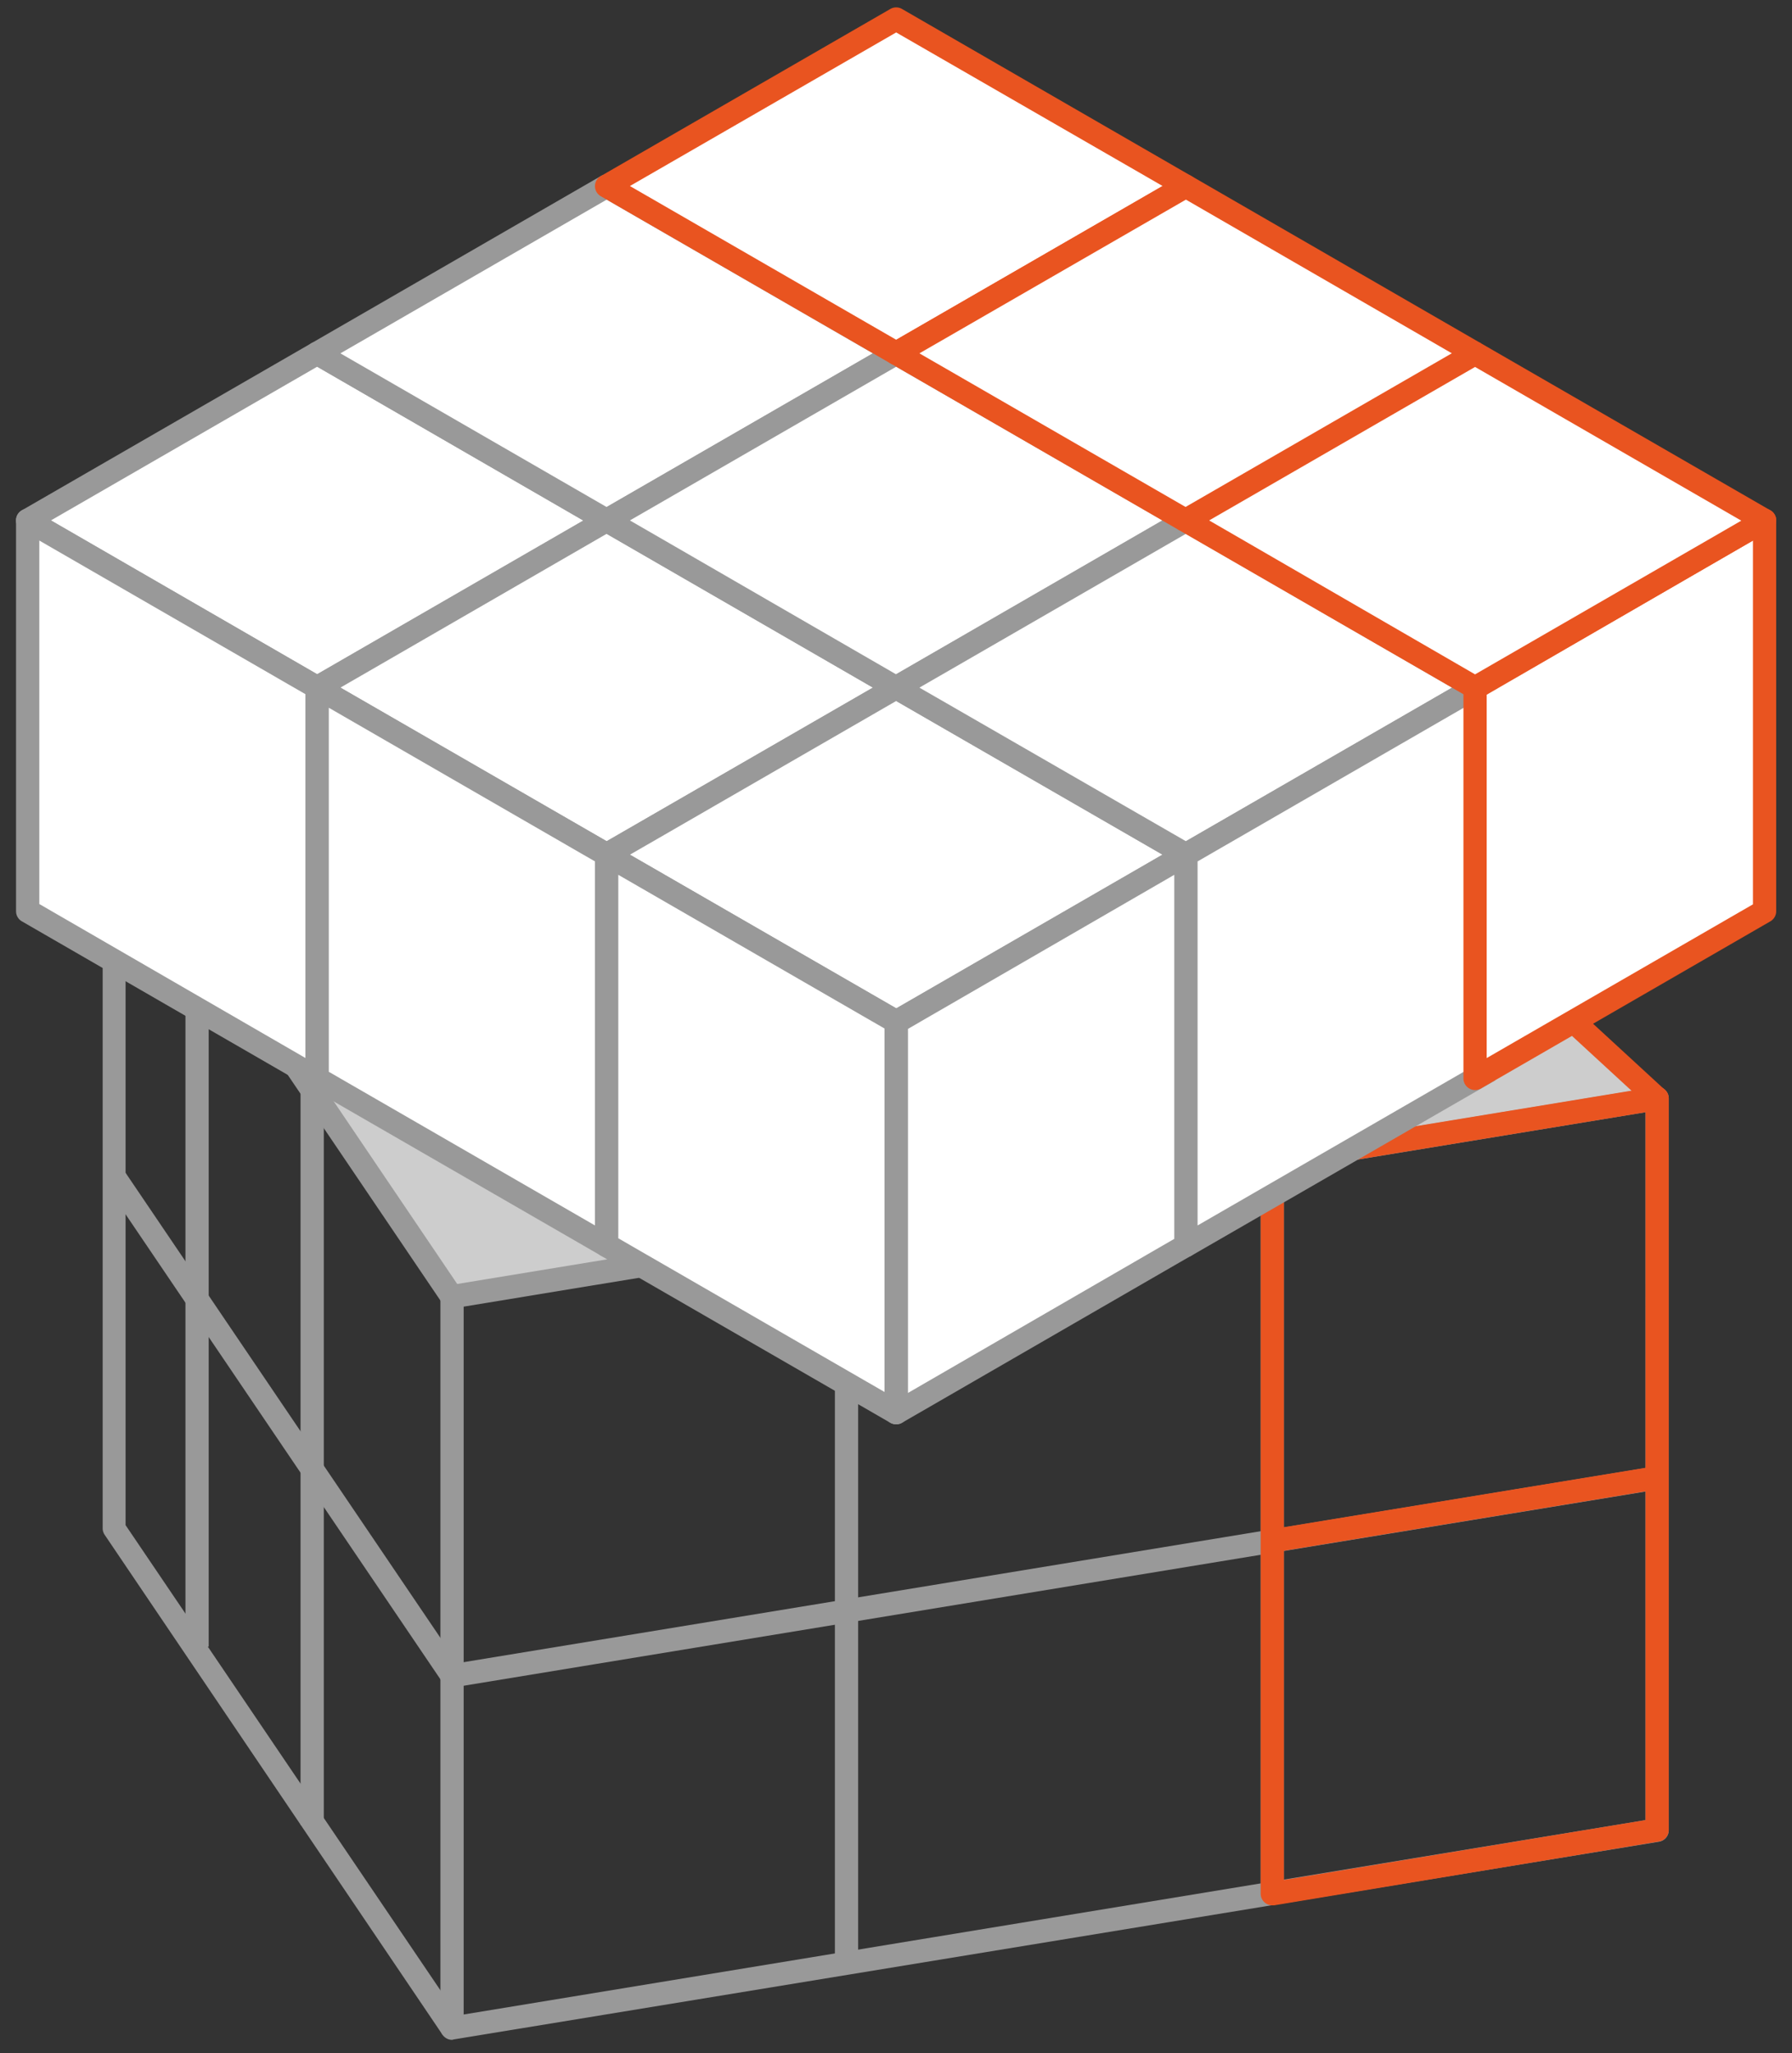
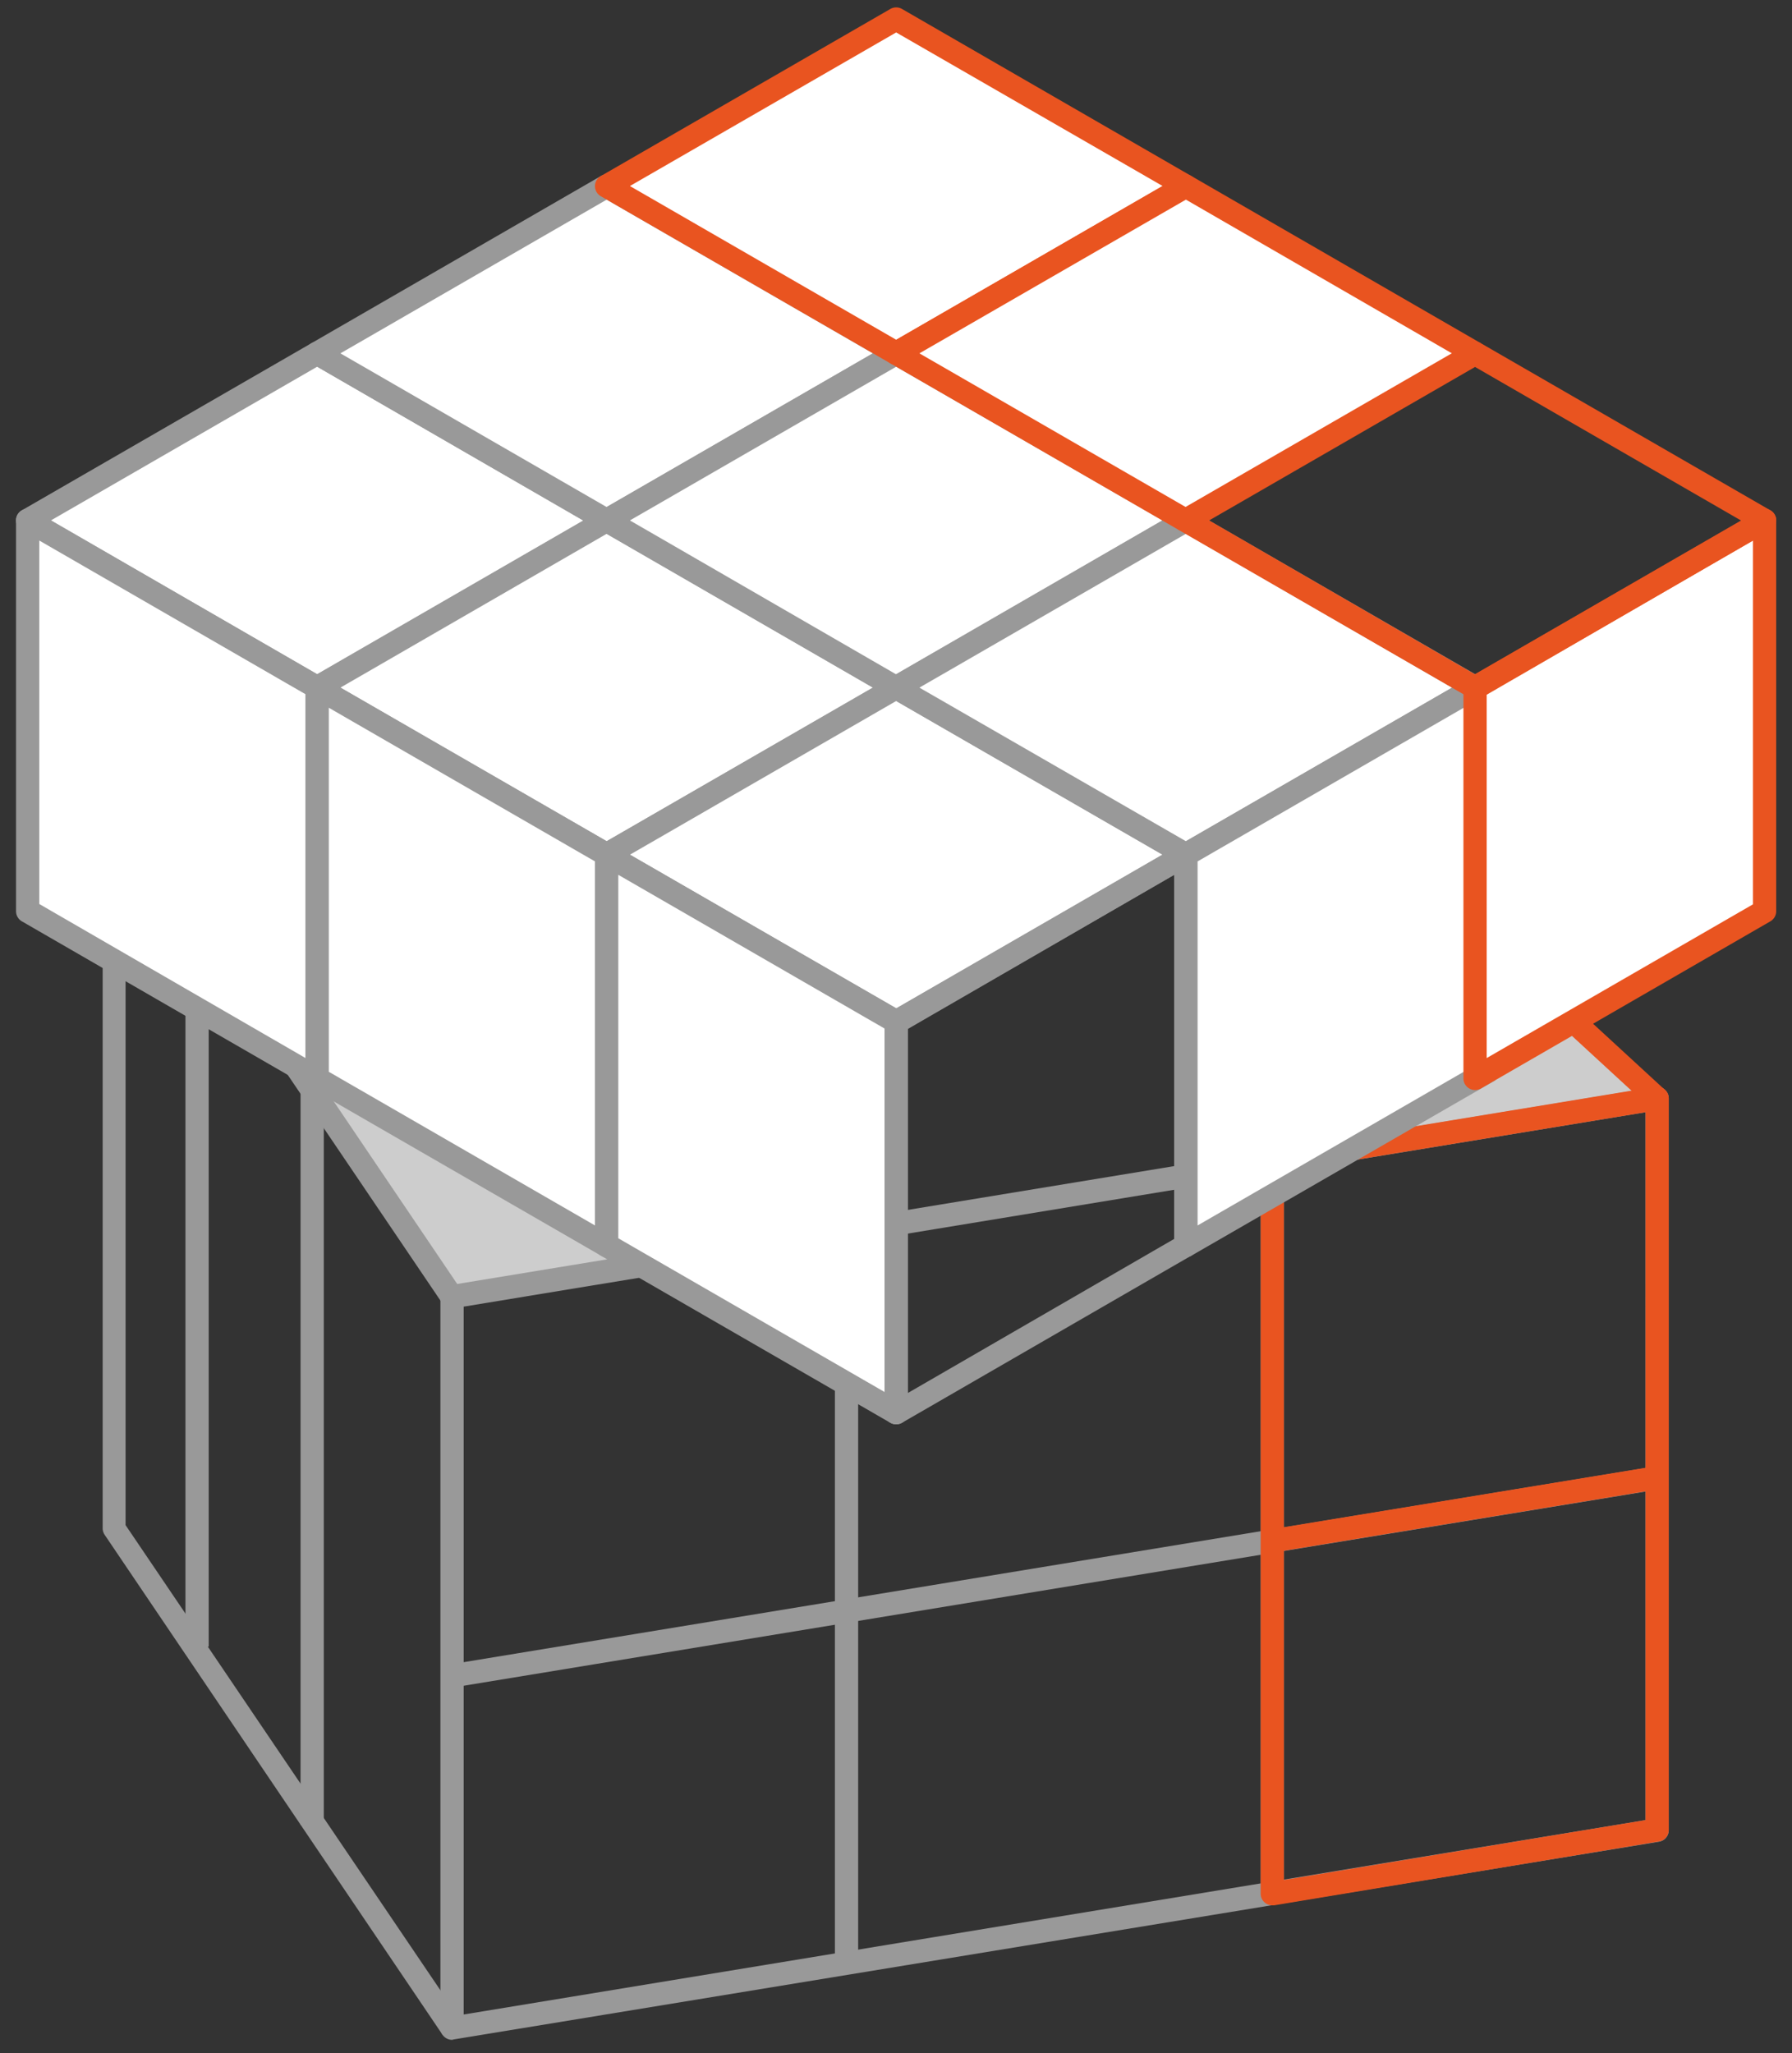
<svg xmlns="http://www.w3.org/2000/svg" id="Layer_1" viewBox="0 0 154.13 176.58">
  <rect x="0" y="0" width="154.13" height="176.58" fill="#333333" stroke="none" />
  <defs>
    <style>.cls-1{fill:#cdcdcd}.cls-2{fill:#999}.cls-3{fill:#e95420}.cls-4{fill:#fff}</style>
  </defs>
  <path d="m116.68 98.64 25.85-4.16-7.19-6.62-18.66 10.78zM38.83 111.51l16.58-2.52-28.56-16.24 11.98 18.76z" class="cls-1" />
  <path d="m38.718 143.148 103.65-17.03.324 1.974-103.65 17.03z" class="cls-2" />
  <path d="M38.88 175.44a1 1 0 0 1-.64-.24 1 1 0 0 1-.36-.76v-62.91a1 1 0 0 1 .84-1l103.65-17.04a1 1 0 0 1 1.16 1v62.91a1 1 0 0 1-.84 1l-103.64 17Zm1-63.06v60.88l101.65-16.72V95.66Z" class="cls-2" />
  <path d="M71.81 106.35h2v62.07h-2zM108.43 101h2v62.07h-2zM38.06 175 9 132a1 1 0 0 1-.17-.56V68.57a1 1 0 0 1 1.8-.57l29.08 43-1.65 1.12L10.8 71.83v59.34l28.91 42.71Z" class="cls-2" />
-   <path d="m8.966 101.726 1.656-1.12 29.086 42.959-1.656 1.121z" class="cls-2" />
  <path d="M15.95 79.13h2v62.49h-2zM25.85 92.75h2v64.22h-2z" class="cls-2" />
  <path d="m108.748 64.741 1.354-1.471 33.101 30.47-1.354 1.471z" class="cls-3" />
  <path d="m109.43 132.53 33.1-5.45" class="cls-4" />
  <path d="m109.266 131.54 33.097-5.437.324 1.974-33.096 5.437z" class="cls-3" />
  <path d="M109.43 163.87a1 1 0 0 1-1-1V99.92a1 1 0 0 1 .84-1l33.1-5.45a1 1 0 0 1 1.16 1v62.91a1 1 0 0 1-.84 1l-33.1 5.49Zm1-63.1v60.92l31.1-5.15V95.66Z" class="cls-3" />
  <path d="m52.18 44.76-24.9 14.37-24.9-14.37 24.9-14.37 24.9 14.37z" class="cls-4" />
  <path d="M27.28 60.14a1 1 0 0 1-.5-.14L1.88 45.63a1 1 0 0 1 0-1.74l24.9-14.37a1 1 0 0 1 1 0l24.9 14.37a1 1 0 0 1 0 1.74L27.78 60a1 1 0 0 1-.5.14ZM4.38 44.76 27.28 58l22.9-13.22-22.9-13.24Z" class="cls-2" />
  <path d="m77.08 30.39-24.9 14.37-24.9-14.37 24.9-14.38 24.9 14.38z" class="cls-4" />
  <path d="M52.18 45.76a1 1 0 0 1-.5-.13l-24.9-14.38a1 1 0 0 1 0-1.73l24.9-14.38a1 1 0 0 1 1 0l24.9 14.38a1 1 0 0 1 0 1.73l-24.9 14.38a1 1 0 0 1-.5.13Zm-22.9-15.37 22.9 13.22 22.9-13.22-22.9-13.22Z" class="cls-2" />
  <path d="m77.08 59.13-24.9 14.38-24.9-14.38 24.9-14.37 24.9 14.37z" class="cls-4" />
  <path d="M52.18 74.51a1 1 0 0 1-.5-.13L26.78 60a1 1 0 0 1 0-1.73l24.9-14.38a1 1 0 0 1 1 0l24.9 14.38a1 1 0 0 1 0 1.73l-24.9 14.38a1 1 0 0 1-.5.13Zm-22.9-15.37 22.9 13.21 22.9-13.21-22.9-13.23Z" class="cls-2" />
  <path d="M101.97 44.76 77.08 59.13l-24.9-14.37 24.9-14.37 24.89 14.37z" class="cls-4" />
  <path d="M77.08 60.14a1 1 0 0 1-.5-.14l-24.9-14.37a1 1 0 0 1 0-1.74l24.9-14.37a1 1 0 0 1 1 0l24.89 14.37a1 1 0 0 1 0 1.74L77.58 60a1 1 0 0 1-.5.14Zm-22.9-15.38L77.08 58 100 44.76 77.08 31.54Z" class="cls-2" />
  <path d="M101.97 73.51 77.08 87.88l-24.9-14.37 24.9-14.38 24.89 14.38z" class="cls-4" />
  <path d="M77.08 88.88a1 1 0 0 1-.5-.13l-24.9-14.37a1 1 0 0 1 0-1.74l24.9-14.37a1 1 0 0 1 1 0l24.89 14.37a1 1 0 0 1 0 1.74L77.58 88.75a1 1 0 0 1-.5.13Zm-22.9-15.37 22.9 13.22L100 73.51 77.08 60.29Z" class="cls-2" />
  <path d="m126.87 59.13-24.9 14.38-24.89-14.38 24.89-14.37 24.9 14.37z" class="cls-4" />
  <path d="M102 74.51a1 1 0 0 1-.5-.13L76.58 60a1 1 0 0 1 0-1.73l24.89-14.38a1 1 0 0 1 1 0l24.9 14.38a1 1 0 0 1 0 1.73l-24.9 14.38a1 1 0 0 1-.47.13ZM79.08 59.14 102 72.35l22.9-13.21L102 45.91Z" class="cls-2" />
  <path d="M27.28 92.75 2.38 78.38V44.76l24.9 14.37v33.62z" class="cls-4" />
  <path d="M27.28 93.75a1 1 0 0 1-.5-.13L1.88 79.24a1 1 0 0 1-.5-.86V44.76a1 1 0 0 1 .5-.87 1 1 0 0 1 1 0l24.9 14.38a1 1 0 0 1 .5.87v33.61a1 1 0 0 1-.5.87 1 1 0 0 1-.5.13Zm-23.9-16L26.28 91V59.71L3.38 46.49Z" class="cls-2" />
  <path d="m52.18 107.13-24.9-14.38V59.13l24.9 14.38v33.62z" class="cls-4" />
  <path d="M52.18 108.13a1 1 0 0 1-.5-.14l-24.9-14.37a1 1 0 0 1-.5-.87V59.14a1 1 0 0 1 .5-.87 1 1 0 0 1 1 0l24.9 14.37a1 1 0 0 1 .5.87v33.62a1 1 0 0 1-.5.86 1 1 0 0 1-.5.14Zm-23.9-15.95 22.9 13.22V74.09l-22.9-13.22Z" class="cls-2" />
  <path d="m77.08 121.5-24.9-14.37V73.51l24.9 14.37v33.62z" class="cls-4" />
  <path d="M77.08 122.5a1 1 0 0 1-.5-.13L51.68 108a1 1 0 0 1-.5-.86V73.51a1 1 0 0 1 .5-.87 1 1 0 0 1 1 0L77.58 87a1 1 0 0 1 .5.86v33.64a1 1 0 0 1-.5.87 1 1 0 0 1-.5.13Zm-23.9-16 22.9 13.22V88.46l-22.9-13.22Z" class="cls-2" />
  <path d="m126.87 59.13-24.9 14.38v33.62l26.11-15.07" class="cls-4" />
  <path d="M102 108.13a1 1 0 0 1-.5-.14 1 1 0 0 1-.5-.86V73.51a1 1 0 0 1 .5-.87l24.9-14.37 1 1.73L103 74.09v31.31l24.61-14.21 1 1.73L102.47 108a1 1 0 0 1-.47.13Z" class="cls-2" />
-   <path d="m77.08 121.5 24.89-14.37V73.51L77.08 87.88v33.62z" class="cls-4" />
+   <path d="m77.08 121.5 24.89-14.37V73.51v33.62z" class="cls-4" />
  <path d="M77.08 122.5a1 1 0 0 1-.5-.13 1 1 0 0 1-.5-.87V87.88a1 1 0 0 1 .5-.86l24.89-14.38a1 1 0 0 1 1 0 1 1 0 0 1 .5.87v33.62a1 1 0 0 1-.5.86l-24.89 14.38a1 1 0 0 1-.5.13Zm1-34v31.31L101 106.55V75.24Z" class="cls-2" />
-   <path d="M76.08 87.88h2v33.49h-2z" class="cls-2" />
  <path d="m126.87 92.75 24.9-14.37V44.76l-24.9 14.37v33.62z" class="cls-4" />
  <path d="M126.87 93.75a1 1 0 0 1-1-1V59.14a1 1 0 0 1 .5-.87l24.9-14.38a1 1 0 0 1 1 0 1 1 0 0 1 .5.87v33.62a1 1 0 0 1-.5.86l-24.9 14.38a1 1 0 0 1-.5.13Zm1-34V91l22.9-13.22V46.49Z" class="cls-3" />
  <path d="M101.97 16.01 77.08 30.39l-24.9-14.38 24.9-14.37 24.89 14.37z" class="cls-4" />
  <path d="M77.08 31.39a1 1 0 0 1-.5-.14l-24.9-14.37a1 1 0 0 1 0-1.74L76.58.77a1 1 0 0 1 1 0l24.89 14.37a1 1 0 0 1 0 1.74L77.58 31.25a1 1 0 0 1-.5.14ZM54.18 16l22.9 13.22L100 16 77.08 2.79Z" class="cls-3" />
  <path d="M101.97 44.76 77.08 30.39l24.89-14.38 24.9 14.38" class="cls-4" />
  <path d="M101.47 45.63 76.58 31.25a1 1 0 0 1 0-1.73l24.89-14.38a1 1 0 0 1 1 0l24.9 14.38-1 1.73L102 17.17 79.08 30.39l23.39 13.5Z" class="cls-3" />
-   <path d="m151.77 44.76-24.9 14.37-24.9-14.37 24.9-14.37 24.9 14.37z" class="cls-4" />
  <path d="M126.87 60.14a1 1 0 0 1-.5-.14l-24.9-14.37a1 1 0 0 1 0-1.74l24.9-14.37a1 1 0 0 1 1 0l24.9 14.37a1 1 0 0 1 0 1.74L127.37 60a1 1 0 0 1-.5.14ZM104 44.76 126.87 58l22.9-13.22-22.9-13.22Z" class="cls-3" />
</svg>